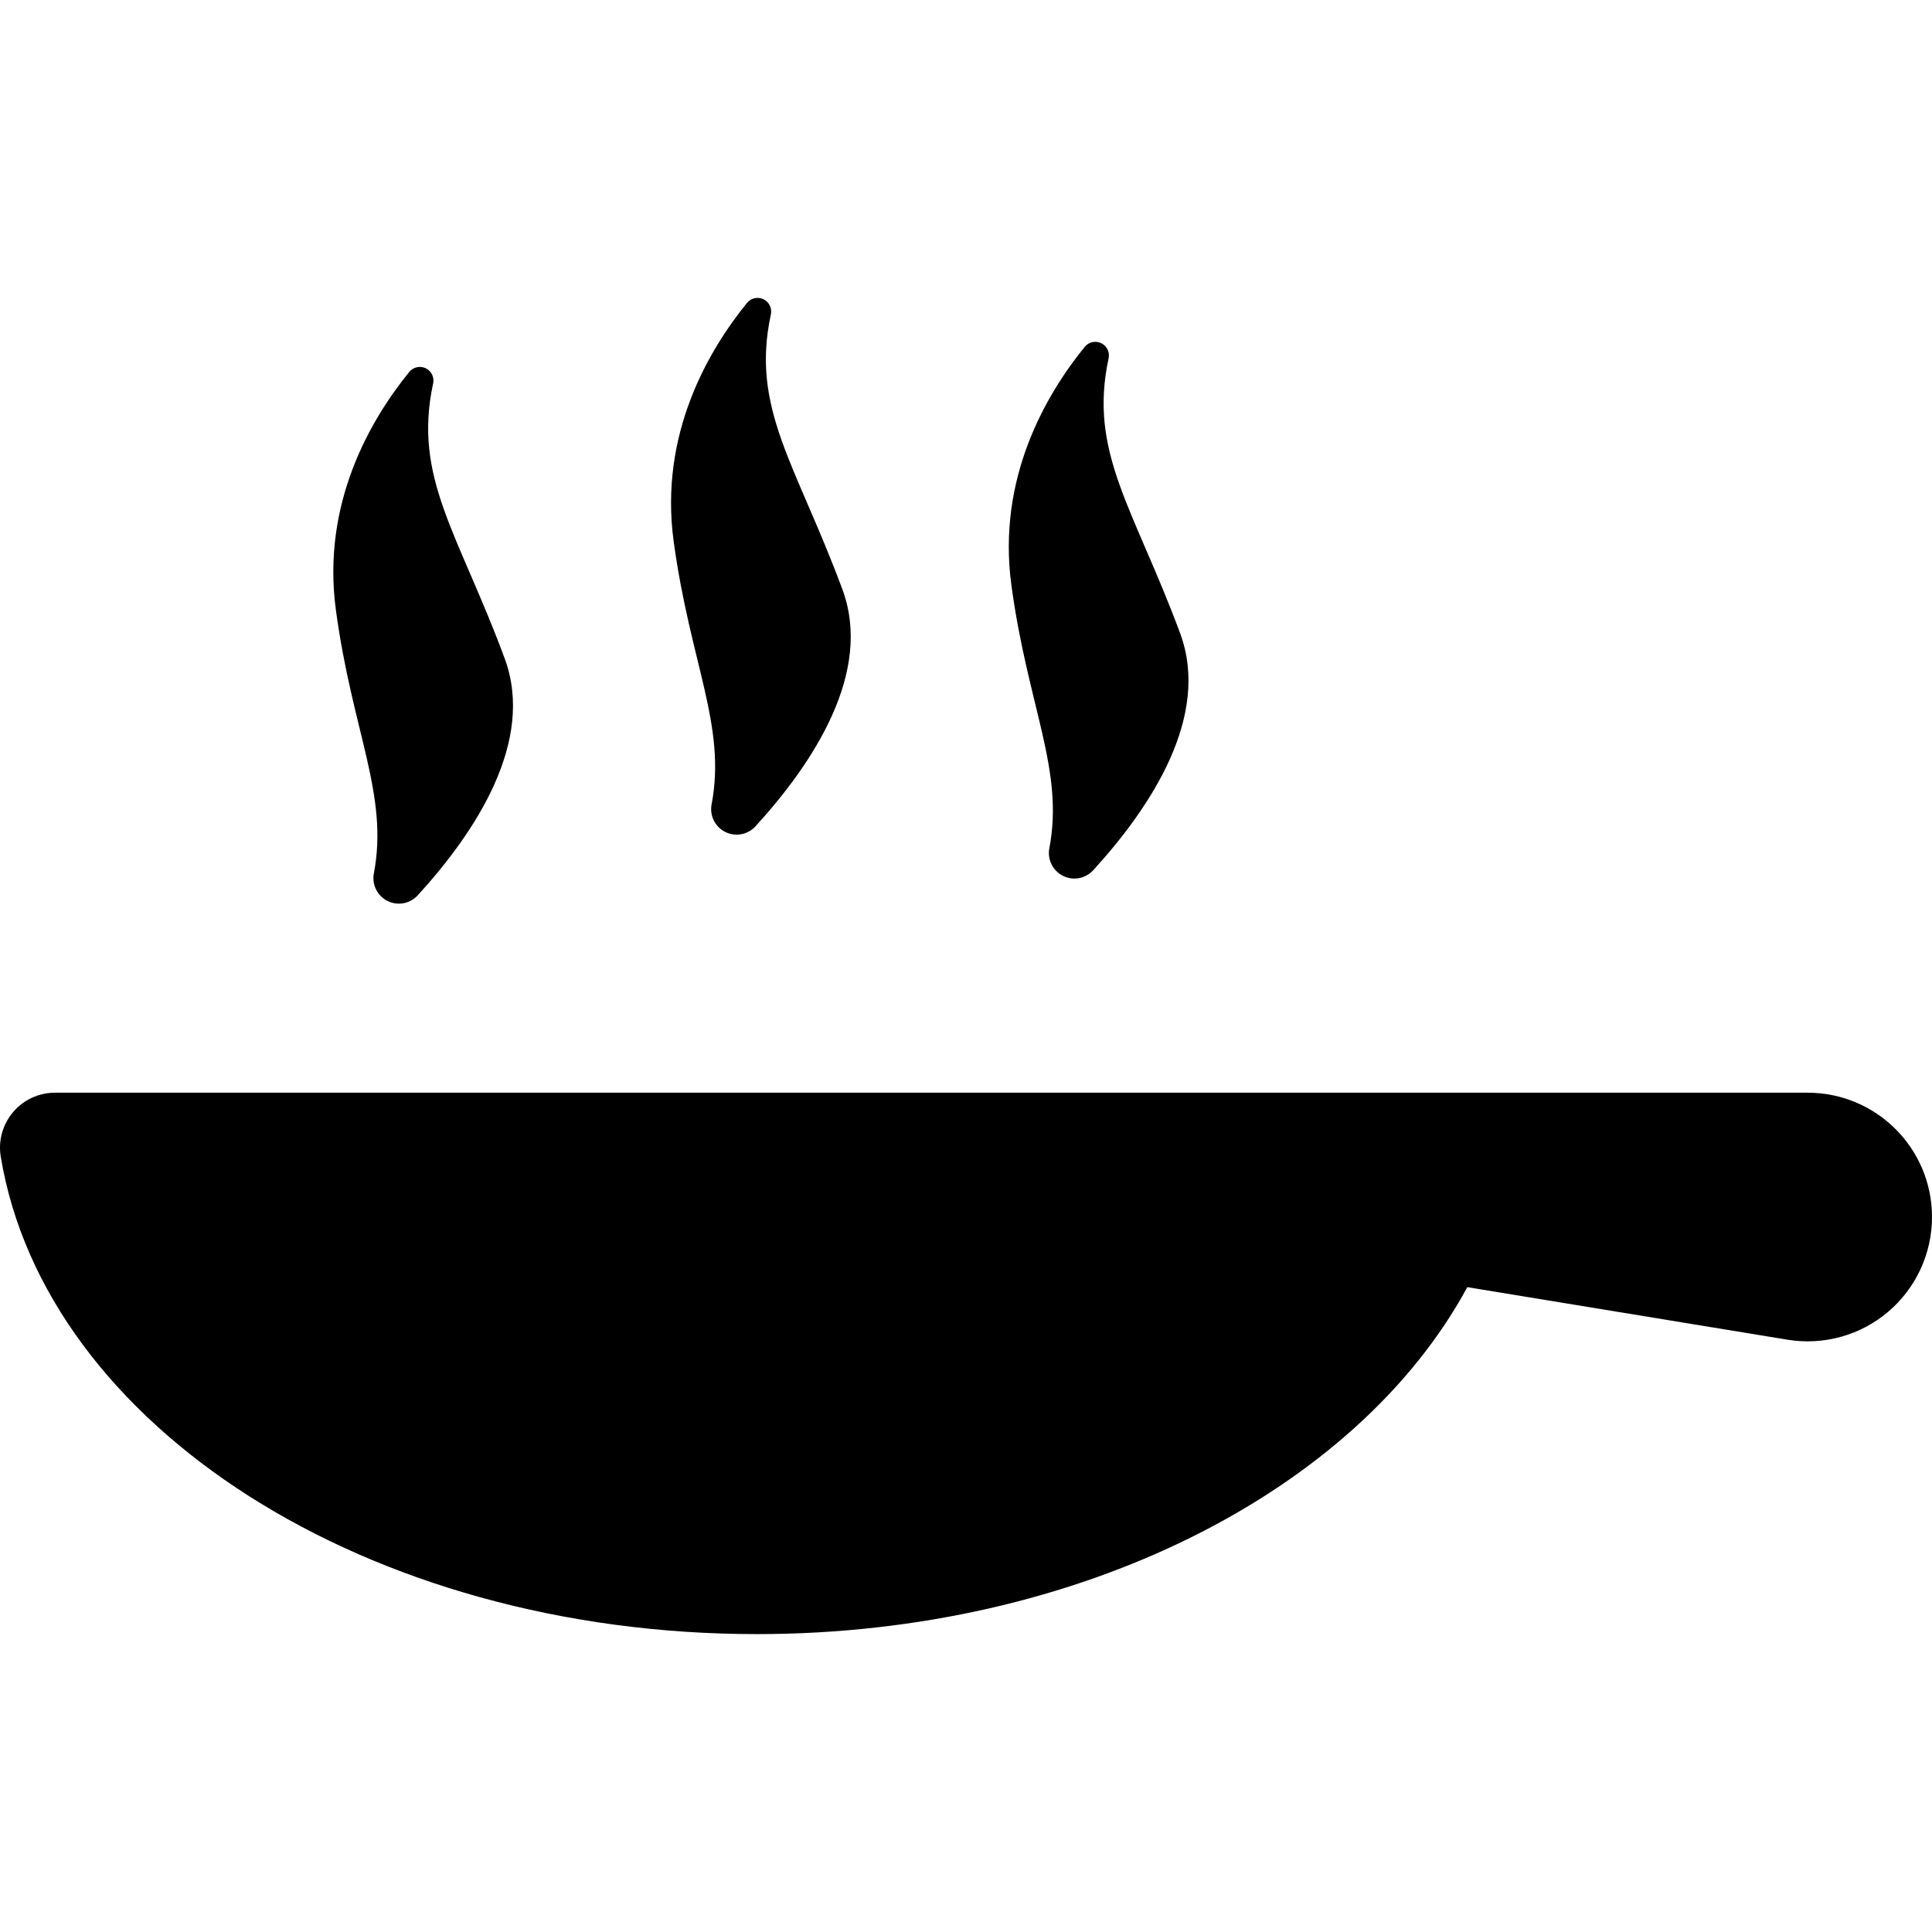
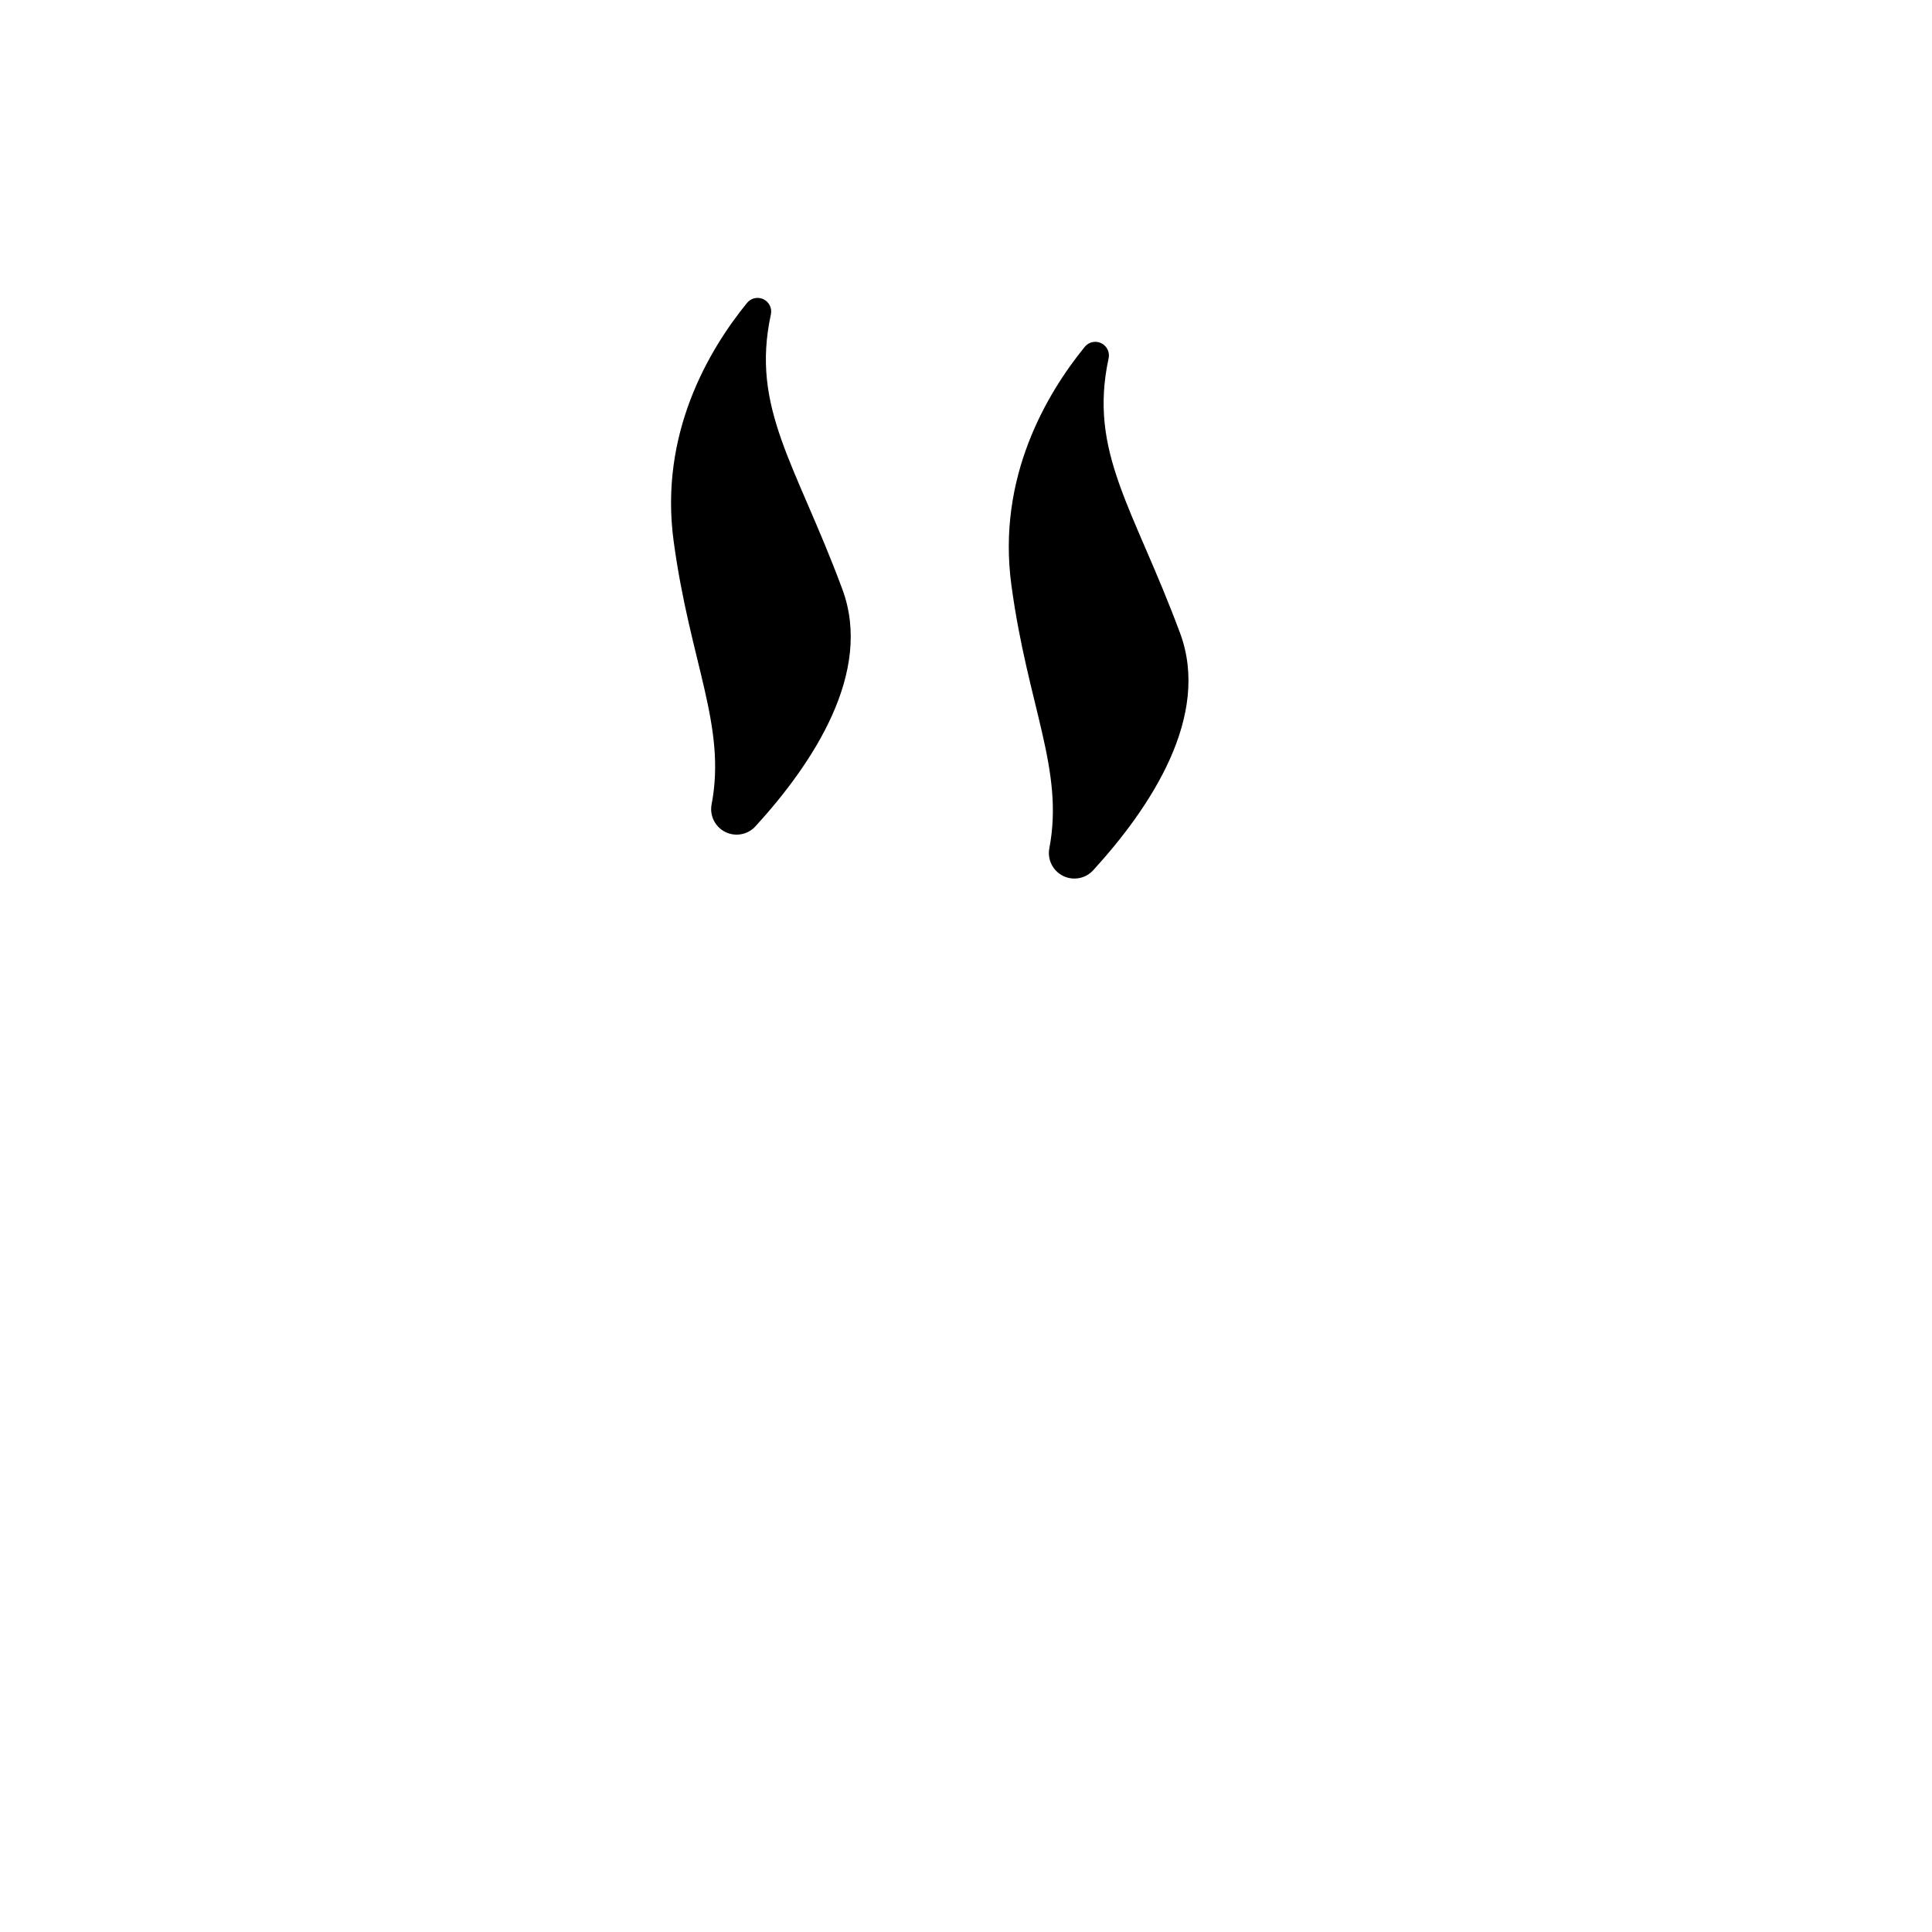
<svg xmlns="http://www.w3.org/2000/svg" fill="#000000" height="800px" width="800px" version="1.1" viewBox="0 0 307.947 307.947" enable-background="new 0 0 307.947 307.947">
  <g>
    <path d="m113.424,128.212c-0.34,1.786 0.548,3.58 2.174,4.394 1.626,0.813 3.594,0.446 4.82-0.896 9.254-10.13 18.742-24.578 13.855-37.767-7.391-19.95-14.649-28.804-11.4-43.832 0.212-0.98-0.276-1.979-1.18-2.413-0.904-0.435-1.99-0.194-2.623,0.584-6.128,7.531-14.004,20.883-11.7,37.95 2.622,19.423 8.443,29.434 6.054,41.98z" />
-     <path d="m59.591,139.212c-0.34,1.786 0.548,3.58 2.174,4.394 1.626,0.813 3.594,0.446 4.82-0.896 9.254-10.13 18.742-24.578 13.855-37.767-7.391-19.95-14.649-28.804-11.4-43.832 0.212-0.98-0.276-1.979-1.18-2.413-0.904-0.435-1.99-0.194-2.623,0.584-6.127,7.531-14.004,20.883-11.7,37.95 2.622,19.423 8.443,29.434 6.054,41.98z" />
    <path d="m167.257,135.212c-0.34,1.786 0.548,3.58 2.174,4.394 1.626,0.813 3.594,0.446 4.82-0.896 9.254-10.13 18.742-24.578 13.855-37.767-7.391-19.95-14.649-28.804-11.4-43.832 0.212-0.98-0.276-1.979-1.18-2.413-0.904-0.435-1.99-0.194-2.623,0.584-6.128,7.531-14.004,20.883-11.7,37.95 2.622,19.423 8.443,29.434 6.054,41.98z" />
-     <path d="m288.132,174.169c-8.516,0-272.006,0-279.368,0-2.571,0-5.011,1.131-6.675,3.091-1.664,1.96-2.391,4.555-1.972,7.092 7.084,42.861 58.331,76.113 120.498,76.113 51.648,0 95.753-22.954 113.263-55.3l51.046,8.375c5.739,0.942 11.603-0.686 16.036-4.451 4.433-3.765 6.988-9.288 6.988-15.104-0.001-10.944-8.872-19.816-19.816-19.816z" />
  </g>
</svg>